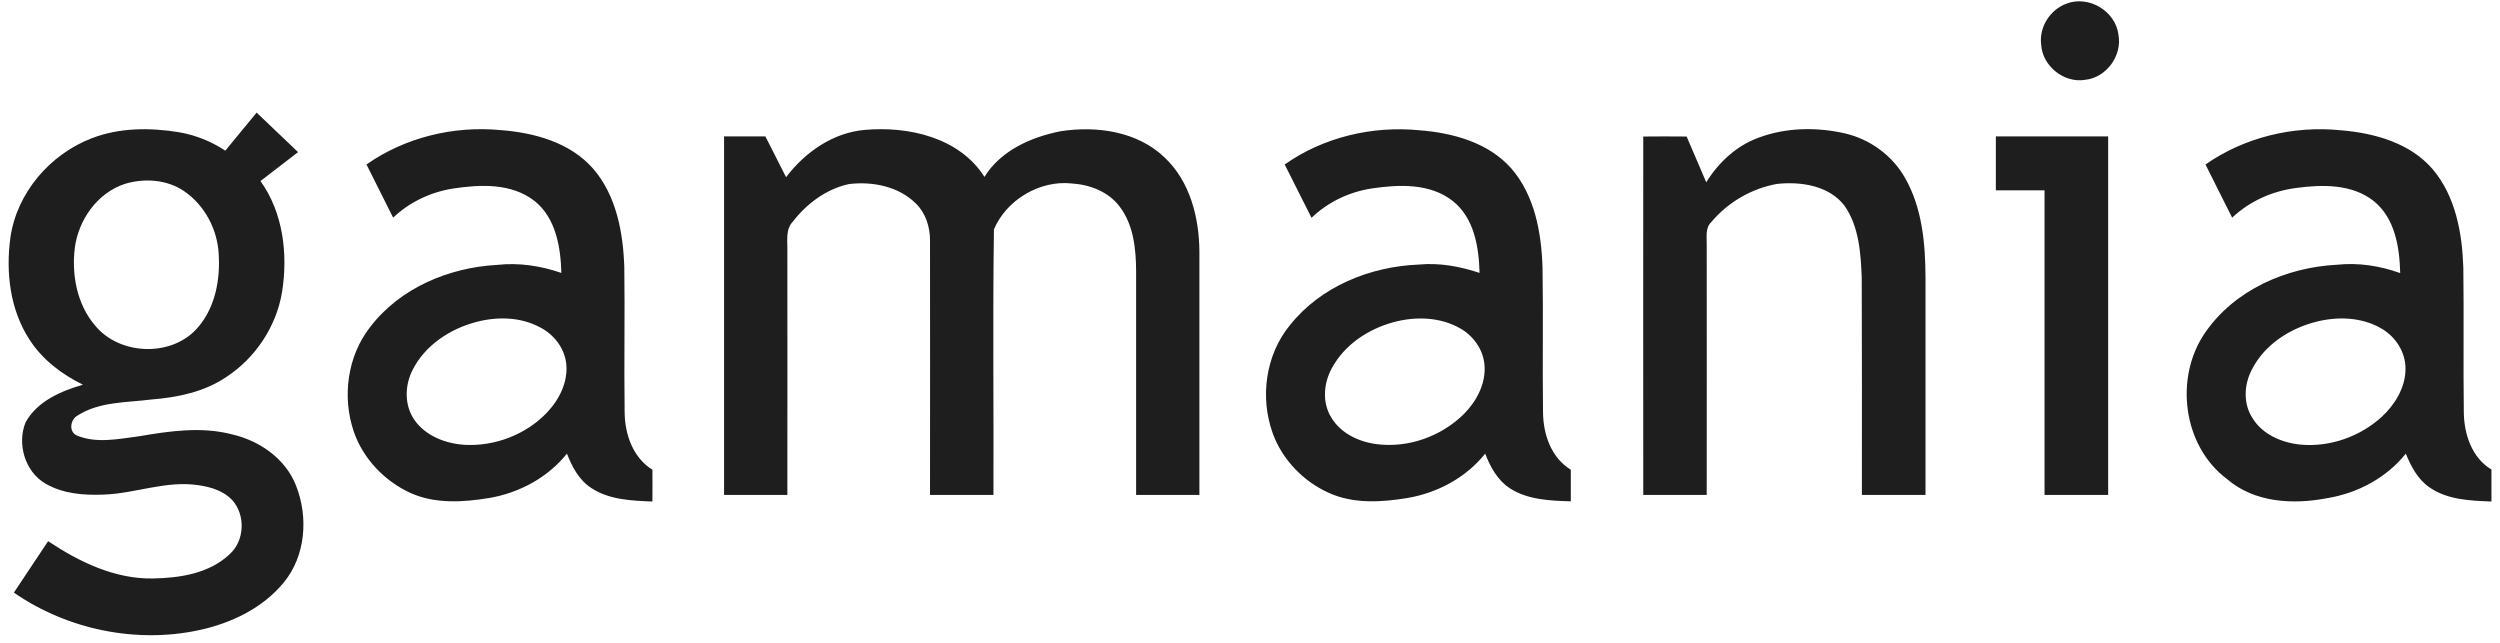
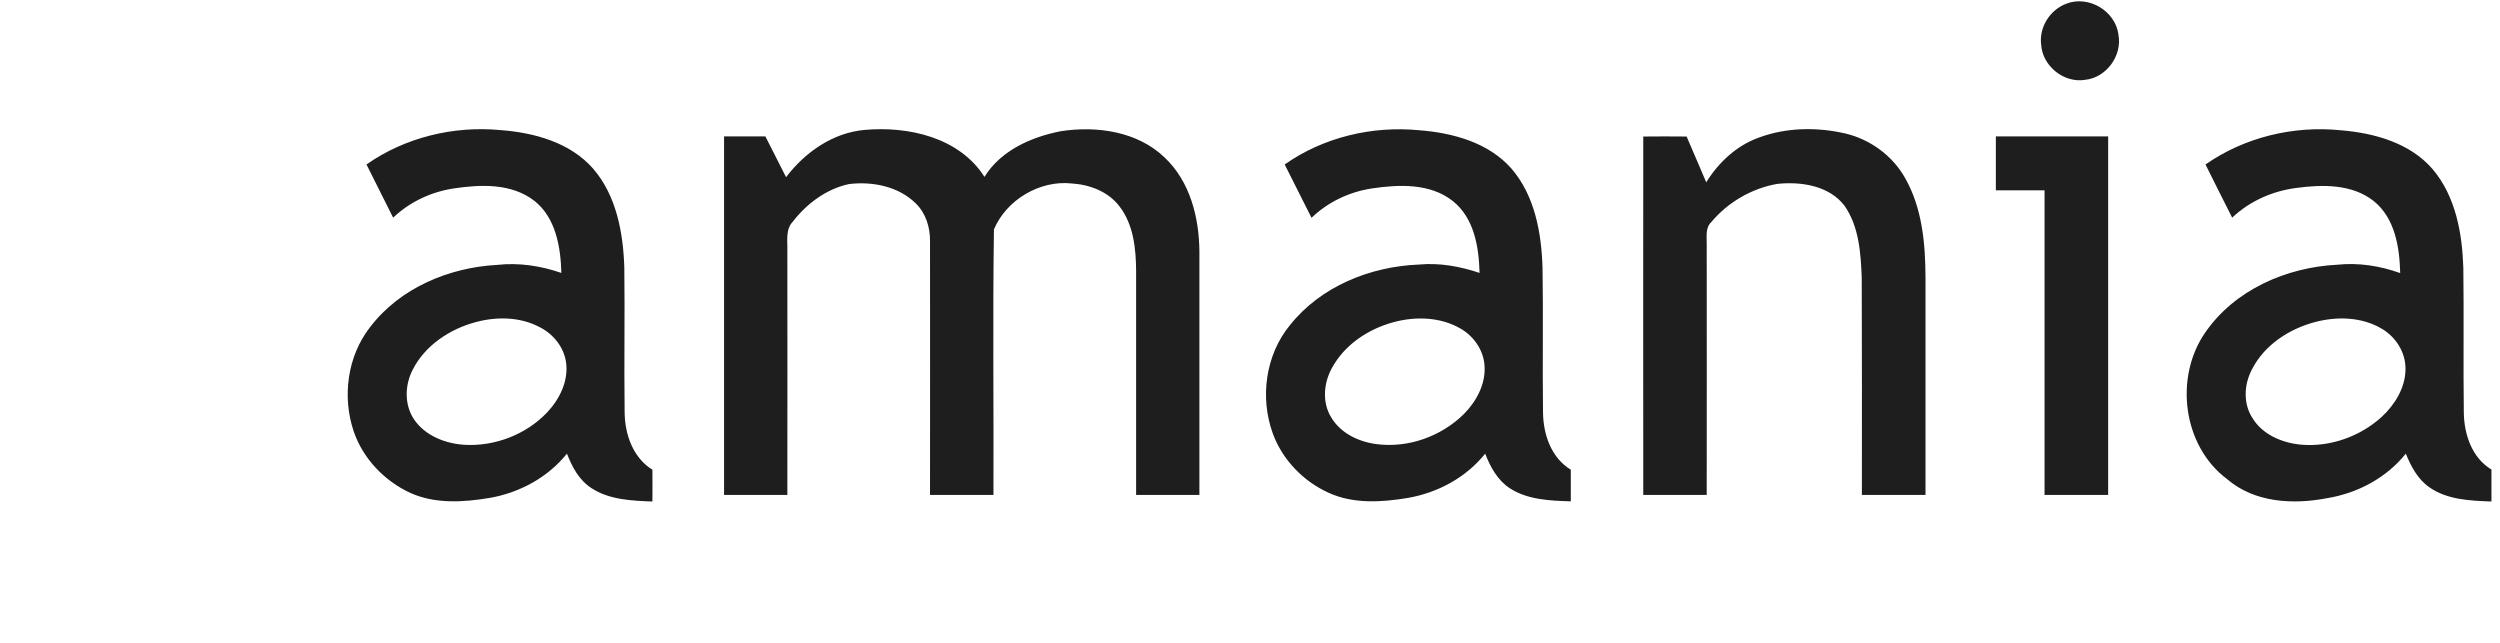
<svg xmlns="http://www.w3.org/2000/svg" width="175" height="45" viewBox="0 0 175 45" fill="none">
-   <path fill-rule="evenodd" clip-rule="evenodd" d="M17.963 7.882C18.938 8.804 19.905 9.726 20.864 10.648C19.987 11.323 19.11 11.998 18.233 12.672C19.83 14.899 20.167 17.811 19.74 20.465C19.335 22.871 17.873 25.064 15.838 26.391C14.297 27.437 12.431 27.819 10.598 27.965C8.855 28.19 6.966 28.1 5.425 29.09C4.919 29.371 4.784 30.237 5.403 30.495C6.775 31.058 8.315 30.72 9.732 30.54C11.891 30.169 14.129 29.843 16.288 30.417C18.188 30.866 19.987 32.115 20.718 33.981C21.595 36.185 21.404 38.907 19.864 40.773C18.402 42.561 16.198 43.618 13.971 44.102C9.53 45.069 4.706 44.068 0.972 41.482C1.767 40.282 2.565 39.083 3.367 37.883C5.549 39.334 8.045 40.548 10.722 40.492C12.6 40.458 14.657 40.143 16.074 38.794C17.131 37.849 17.199 36.05 16.254 35.005C15.658 34.364 14.77 34.094 13.926 33.97C11.666 33.61 9.496 34.544 7.258 34.622C5.864 34.678 4.391 34.566 3.176 33.846C1.748 33.025 1.175 31.058 1.793 29.562C2.603 28.089 4.267 27.369 5.808 26.931C4.312 26.2 2.94 25.154 2.041 23.737C0.702 21.657 0.399 19.07 0.725 16.653C1.163 13.504 3.514 10.772 6.471 9.659C8.371 8.939 10.463 8.928 12.442 9.242C13.634 9.434 14.77 9.883 15.771 10.547C16.505 9.662 17.236 8.774 17.963 7.882ZM8.731 12.875C6.808 13.504 5.481 15.405 5.234 17.372C5.009 19.25 5.392 21.308 6.651 22.781C8.394 24.918 12.138 25.019 13.904 22.86C15.073 21.466 15.422 19.565 15.309 17.789C15.22 16.046 14.32 14.348 12.869 13.369C11.666 12.56 10.092 12.459 8.731 12.875Z" fill="#1E1E1E" />
  <path fill-rule="evenodd" clip-rule="evenodd" d="M144.647 0.258C146.199 -0.349 148.077 0.764 148.29 2.417C148.571 3.89 147.447 5.442 145.951 5.588C144.467 5.835 142.96 4.61 142.881 3.114C142.724 1.899 143.511 0.674 144.647 0.258ZM25.654 11.514C28.352 9.613 31.771 8.793 35.043 9.107C37.393 9.287 39.901 9.962 41.52 11.806C43.151 13.695 43.623 16.293 43.702 18.722C43.746 22.095 43.679 25.469 43.724 28.842C43.735 30.383 44.297 32.036 45.669 32.879C45.681 33.621 45.669 34.364 45.669 35.106C44.219 35.049 42.667 34.993 41.408 34.172C40.542 33.621 40.047 32.688 39.687 31.755C38.338 33.43 36.359 34.498 34.256 34.858C32.423 35.162 30.444 35.286 28.712 34.498C26.89 33.655 25.395 32.081 24.754 30.18C23.944 27.763 24.315 24.94 25.901 22.905C27.992 20.161 31.422 18.722 34.807 18.542C36.325 18.373 37.854 18.609 39.294 19.104C39.249 17.305 38.911 15.258 37.416 14.066C35.819 12.818 33.649 12.908 31.771 13.189C30.185 13.425 28.678 14.134 27.52 15.236C26.898 13.999 26.276 12.758 25.654 11.514ZM33.311 22.545C31.49 23.029 29.747 24.176 28.881 25.896C28.33 26.976 28.296 28.348 28.993 29.371C29.769 30.506 31.163 31.046 32.502 31.136C34.627 31.26 36.808 30.428 38.282 28.887C39.159 27.965 39.788 26.706 39.631 25.413C39.496 24.322 38.742 23.389 37.787 22.905C36.415 22.174 34.784 22.151 33.311 22.545ZM55.025 12.402C56.352 10.659 58.286 9.299 60.501 9.096C63.583 8.815 67.147 9.613 68.913 12.38C70.06 10.524 72.196 9.591 74.243 9.186C76.773 8.793 79.629 9.197 81.529 11.03C83.306 12.706 83.936 15.225 83.958 17.586C83.958 23.276 83.958 28.955 83.958 34.645C82.481 34.645 81.005 34.645 79.528 34.645C79.528 29.416 79.528 24.187 79.528 18.958C79.516 17.395 79.348 15.72 78.358 14.438C77.571 13.403 76.267 12.919 75.007 12.841C72.77 12.605 70.442 13.999 69.576 16.057C69.486 22.253 69.565 28.449 69.542 34.645C68.058 34.645 66.577 34.645 65.101 34.645C65.101 28.719 65.112 22.793 65.101 16.878C65.112 15.911 64.808 14.921 64.1 14.235C62.897 13.043 61.064 12.683 59.422 12.886C57.848 13.223 56.465 14.258 55.497 15.517C54.969 16.068 55.138 16.878 55.115 17.575C55.126 23.265 55.115 28.955 55.115 34.645C53.638 34.645 52.161 34.645 50.685 34.645C50.685 26.278 50.685 17.912 50.685 9.546C51.644 9.546 52.608 9.546 53.575 9.546C54.054 10.498 54.538 11.45 55.025 12.402ZM89.929 11.514C92.639 9.602 96.069 8.793 99.364 9.119C101.691 9.299 104.188 9.973 105.796 11.795C107.438 13.695 107.899 16.293 107.977 18.722C108.034 22.095 107.966 25.469 108.011 28.842C108.022 30.394 108.573 32.036 109.956 32.879C109.956 33.621 109.956 34.364 109.956 35.094C108.506 35.049 106.954 34.993 105.695 34.184C104.829 33.621 104.323 32.688 103.963 31.755C102.625 33.43 100.634 34.498 98.532 34.858C96.699 35.162 94.72 35.286 92.988 34.487C91.211 33.678 89.749 32.16 89.086 30.315C88.186 27.808 88.591 24.839 90.289 22.77C92.448 20.049 95.912 18.654 99.319 18.519C100.758 18.384 102.197 18.643 103.569 19.104C103.524 17.305 103.198 15.27 101.703 14.078C100.117 12.818 97.936 12.908 96.046 13.189C94.461 13.425 92.965 14.134 91.807 15.247C91.177 13.999 90.559 12.762 89.929 11.514ZM97.576 22.545C95.799 23.017 94.124 24.119 93.235 25.761C92.651 26.818 92.538 28.179 93.19 29.225C93.854 30.338 95.124 30.934 96.373 31.091C98.577 31.372 100.882 30.552 102.467 28.988C103.344 28.1 104.008 26.886 103.918 25.604C103.85 24.502 103.153 23.512 102.209 22.984C100.814 22.185 99.094 22.14 97.576 22.545ZM123.079 9.647C125.013 8.916 127.172 8.883 129.174 9.344C130.928 9.76 132.491 10.907 133.368 12.481C134.56 14.584 134.774 17.058 134.785 19.419C134.785 24.502 134.785 29.573 134.785 34.645C133.301 34.645 131.817 34.645 130.332 34.645C130.332 29.562 130.343 24.491 130.321 19.419C130.253 17.71 130.13 15.854 129.118 14.404C128.038 12.987 126.059 12.695 124.395 12.874C122.618 13.189 120.954 14.156 119.796 15.54C119.357 15.956 119.481 16.574 119.47 17.114C119.481 22.95 119.47 28.797 119.47 34.645C117.985 34.645 116.505 34.645 115.028 34.645C115.017 26.278 115.028 17.912 115.028 9.557C116.04 9.546 117.052 9.546 118.064 9.557C118.514 10.626 118.986 11.683 119.436 12.762C120.291 11.379 121.539 10.21 123.079 9.647ZM154.385 11.514C157.118 9.602 160.558 8.781 163.853 9.119C166.192 9.31 168.689 9.996 170.274 11.829C171.893 13.729 172.354 16.315 172.433 18.733C172.478 22.107 172.422 25.469 172.467 28.842C172.478 30.372 173.018 32.036 174.401 32.868C174.401 33.61 174.401 34.352 174.401 35.106C172.917 35.049 171.309 34.993 170.049 34.105C169.24 33.543 168.767 32.643 168.407 31.755C167.058 33.441 165.045 34.521 162.909 34.87C160.536 35.331 157.826 35.196 155.903 33.543C152.788 31.226 152.181 26.413 154.374 23.265C156.432 20.285 160.052 18.711 163.595 18.531C165.101 18.373 166.597 18.609 168.014 19.115C167.969 17.316 167.654 15.292 166.181 14.089C164.663 12.874 162.571 12.908 160.75 13.156C159.074 13.369 157.477 14.078 156.252 15.236C155.622 13.999 155.003 12.751 154.385 11.514ZM162.088 22.534C160.266 23.006 158.523 24.131 157.646 25.84C157.084 26.886 157.005 28.235 157.669 29.258C158.377 30.428 159.749 31.001 161.064 31.125C163.1 31.305 165.203 30.563 166.721 29.18C167.643 28.325 168.374 27.144 168.385 25.851C168.407 24.67 167.699 23.568 166.698 22.995C165.315 22.185 163.606 22.14 162.088 22.534ZM139.71 9.546C142.327 9.546 144.947 9.546 147.571 9.546C147.571 17.912 147.571 26.278 147.571 34.645C146.086 34.645 144.602 34.645 143.118 34.645C143.118 27.538 143.118 20.431 143.118 13.324C141.978 13.324 140.842 13.324 139.71 13.324C139.703 12.065 139.703 10.805 139.71 9.546Z" fill="#1E1E1E" />
</svg>